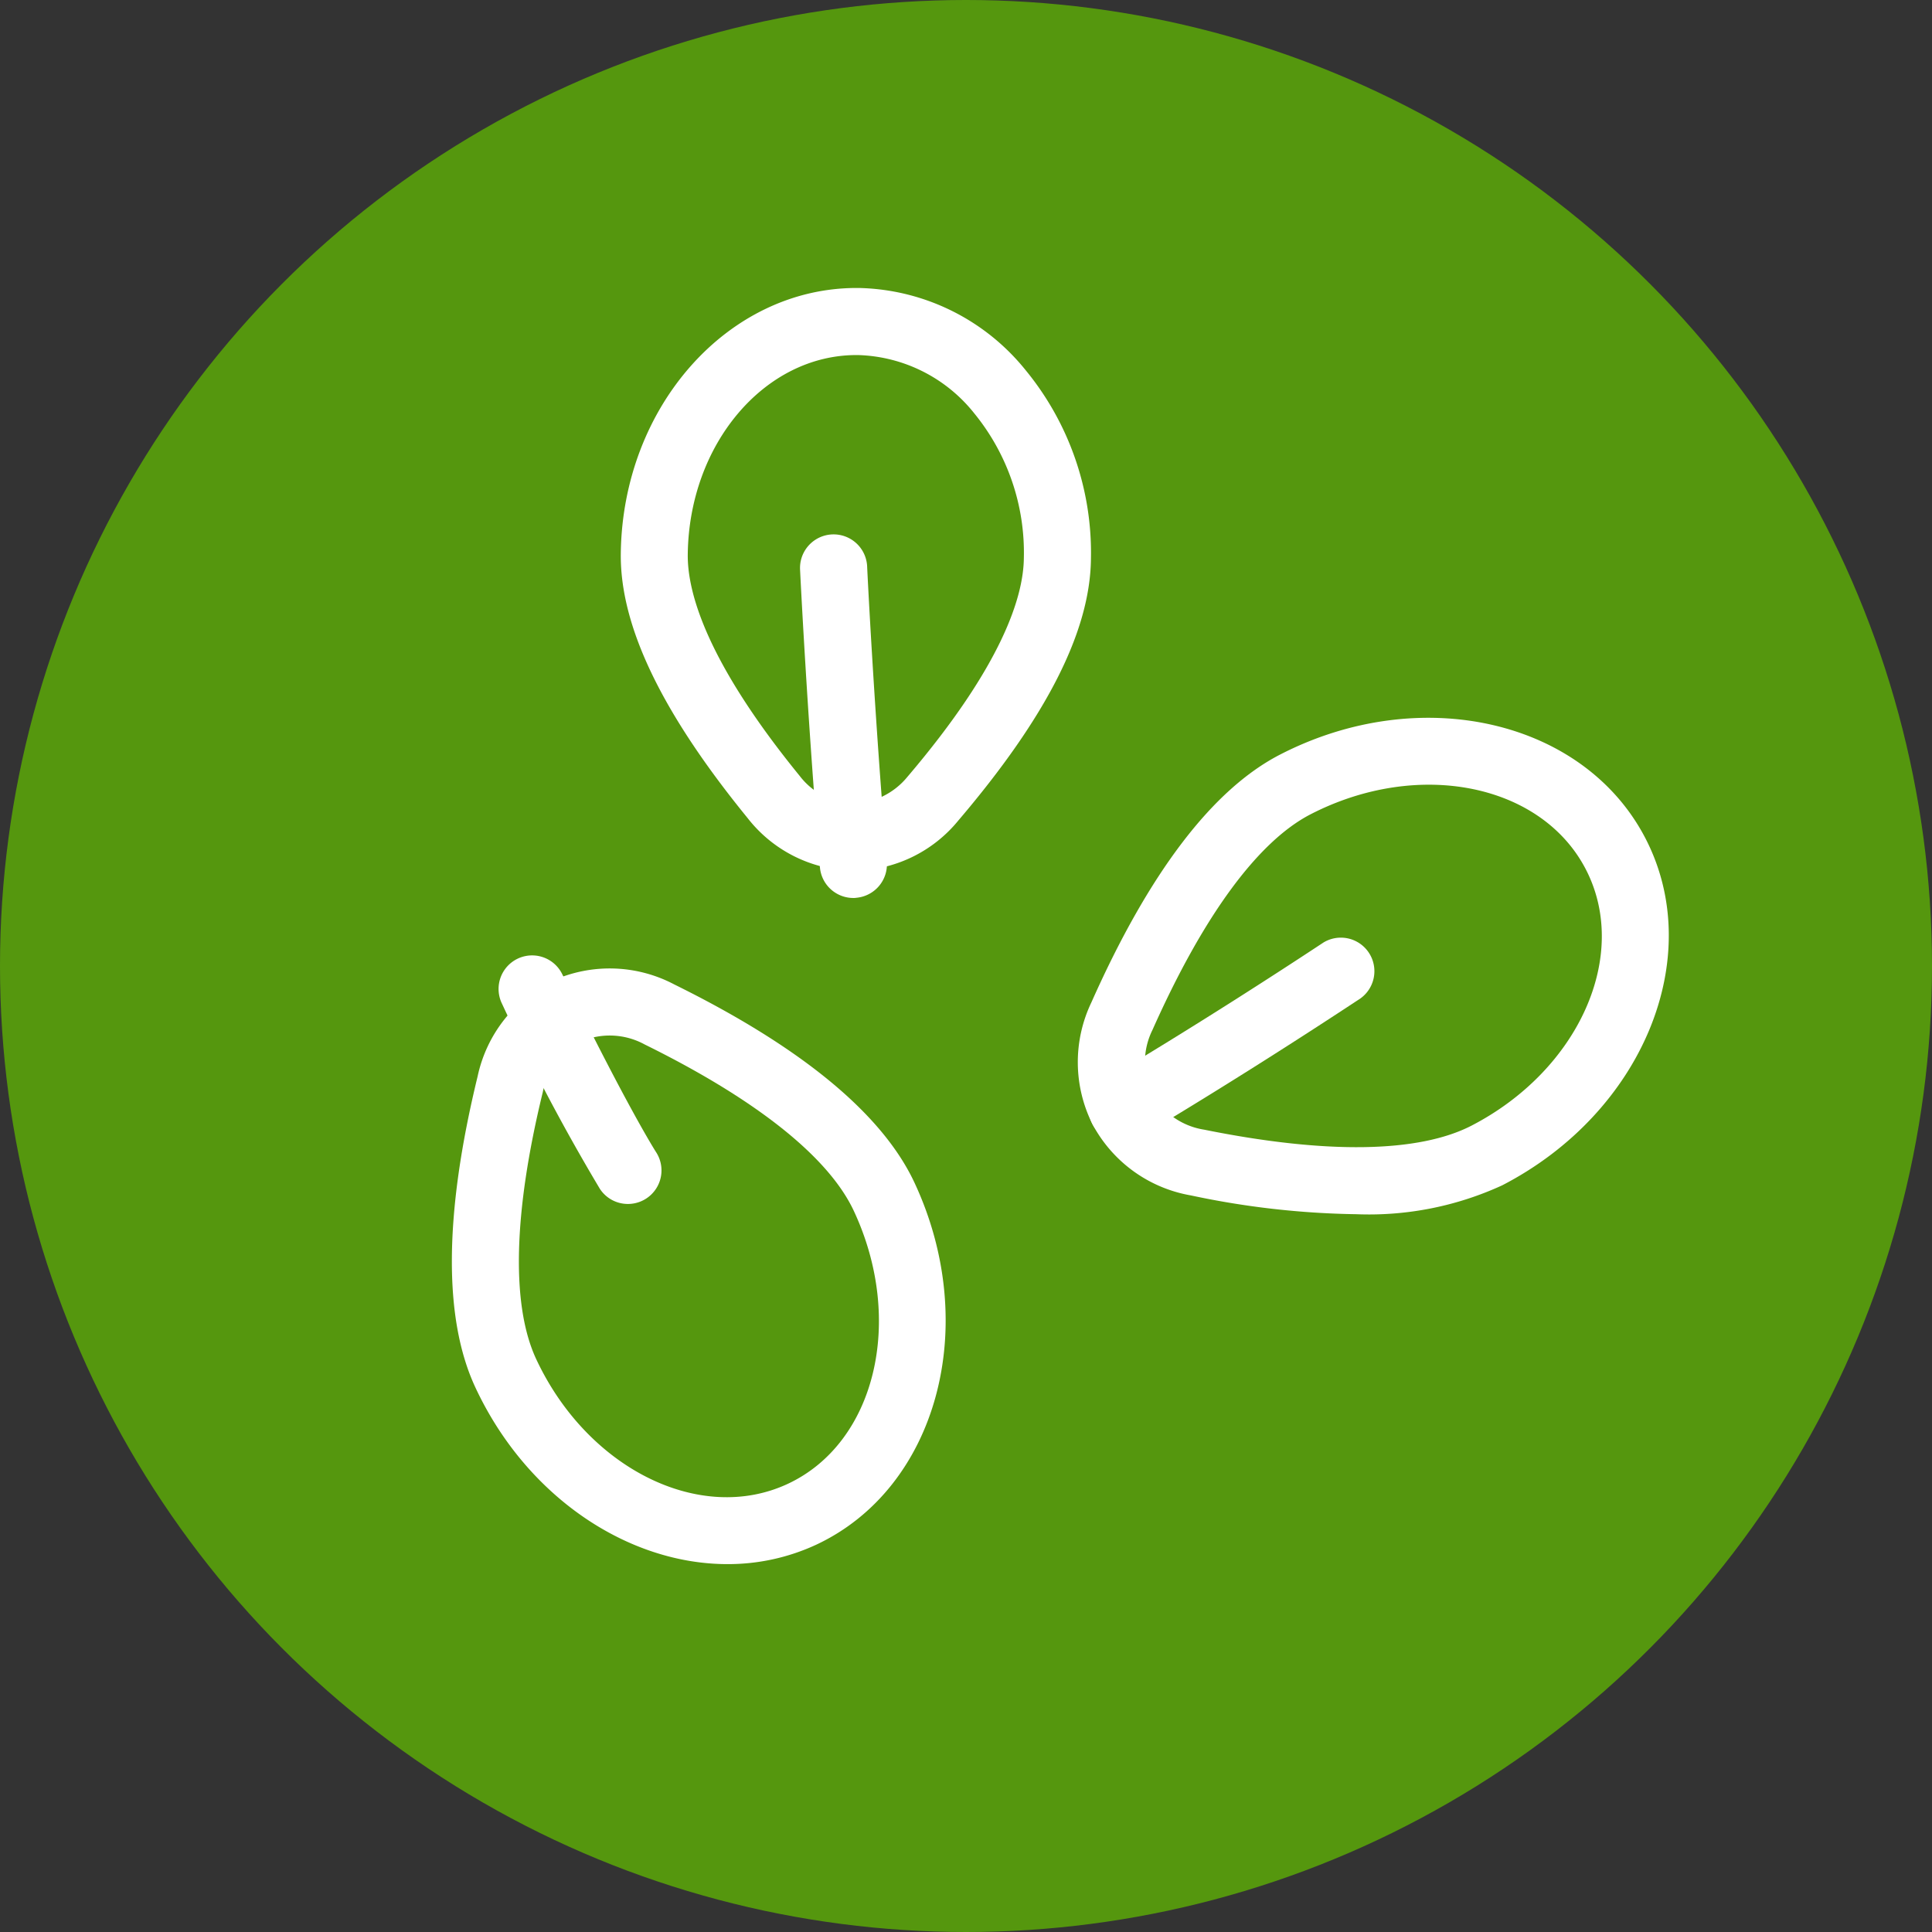
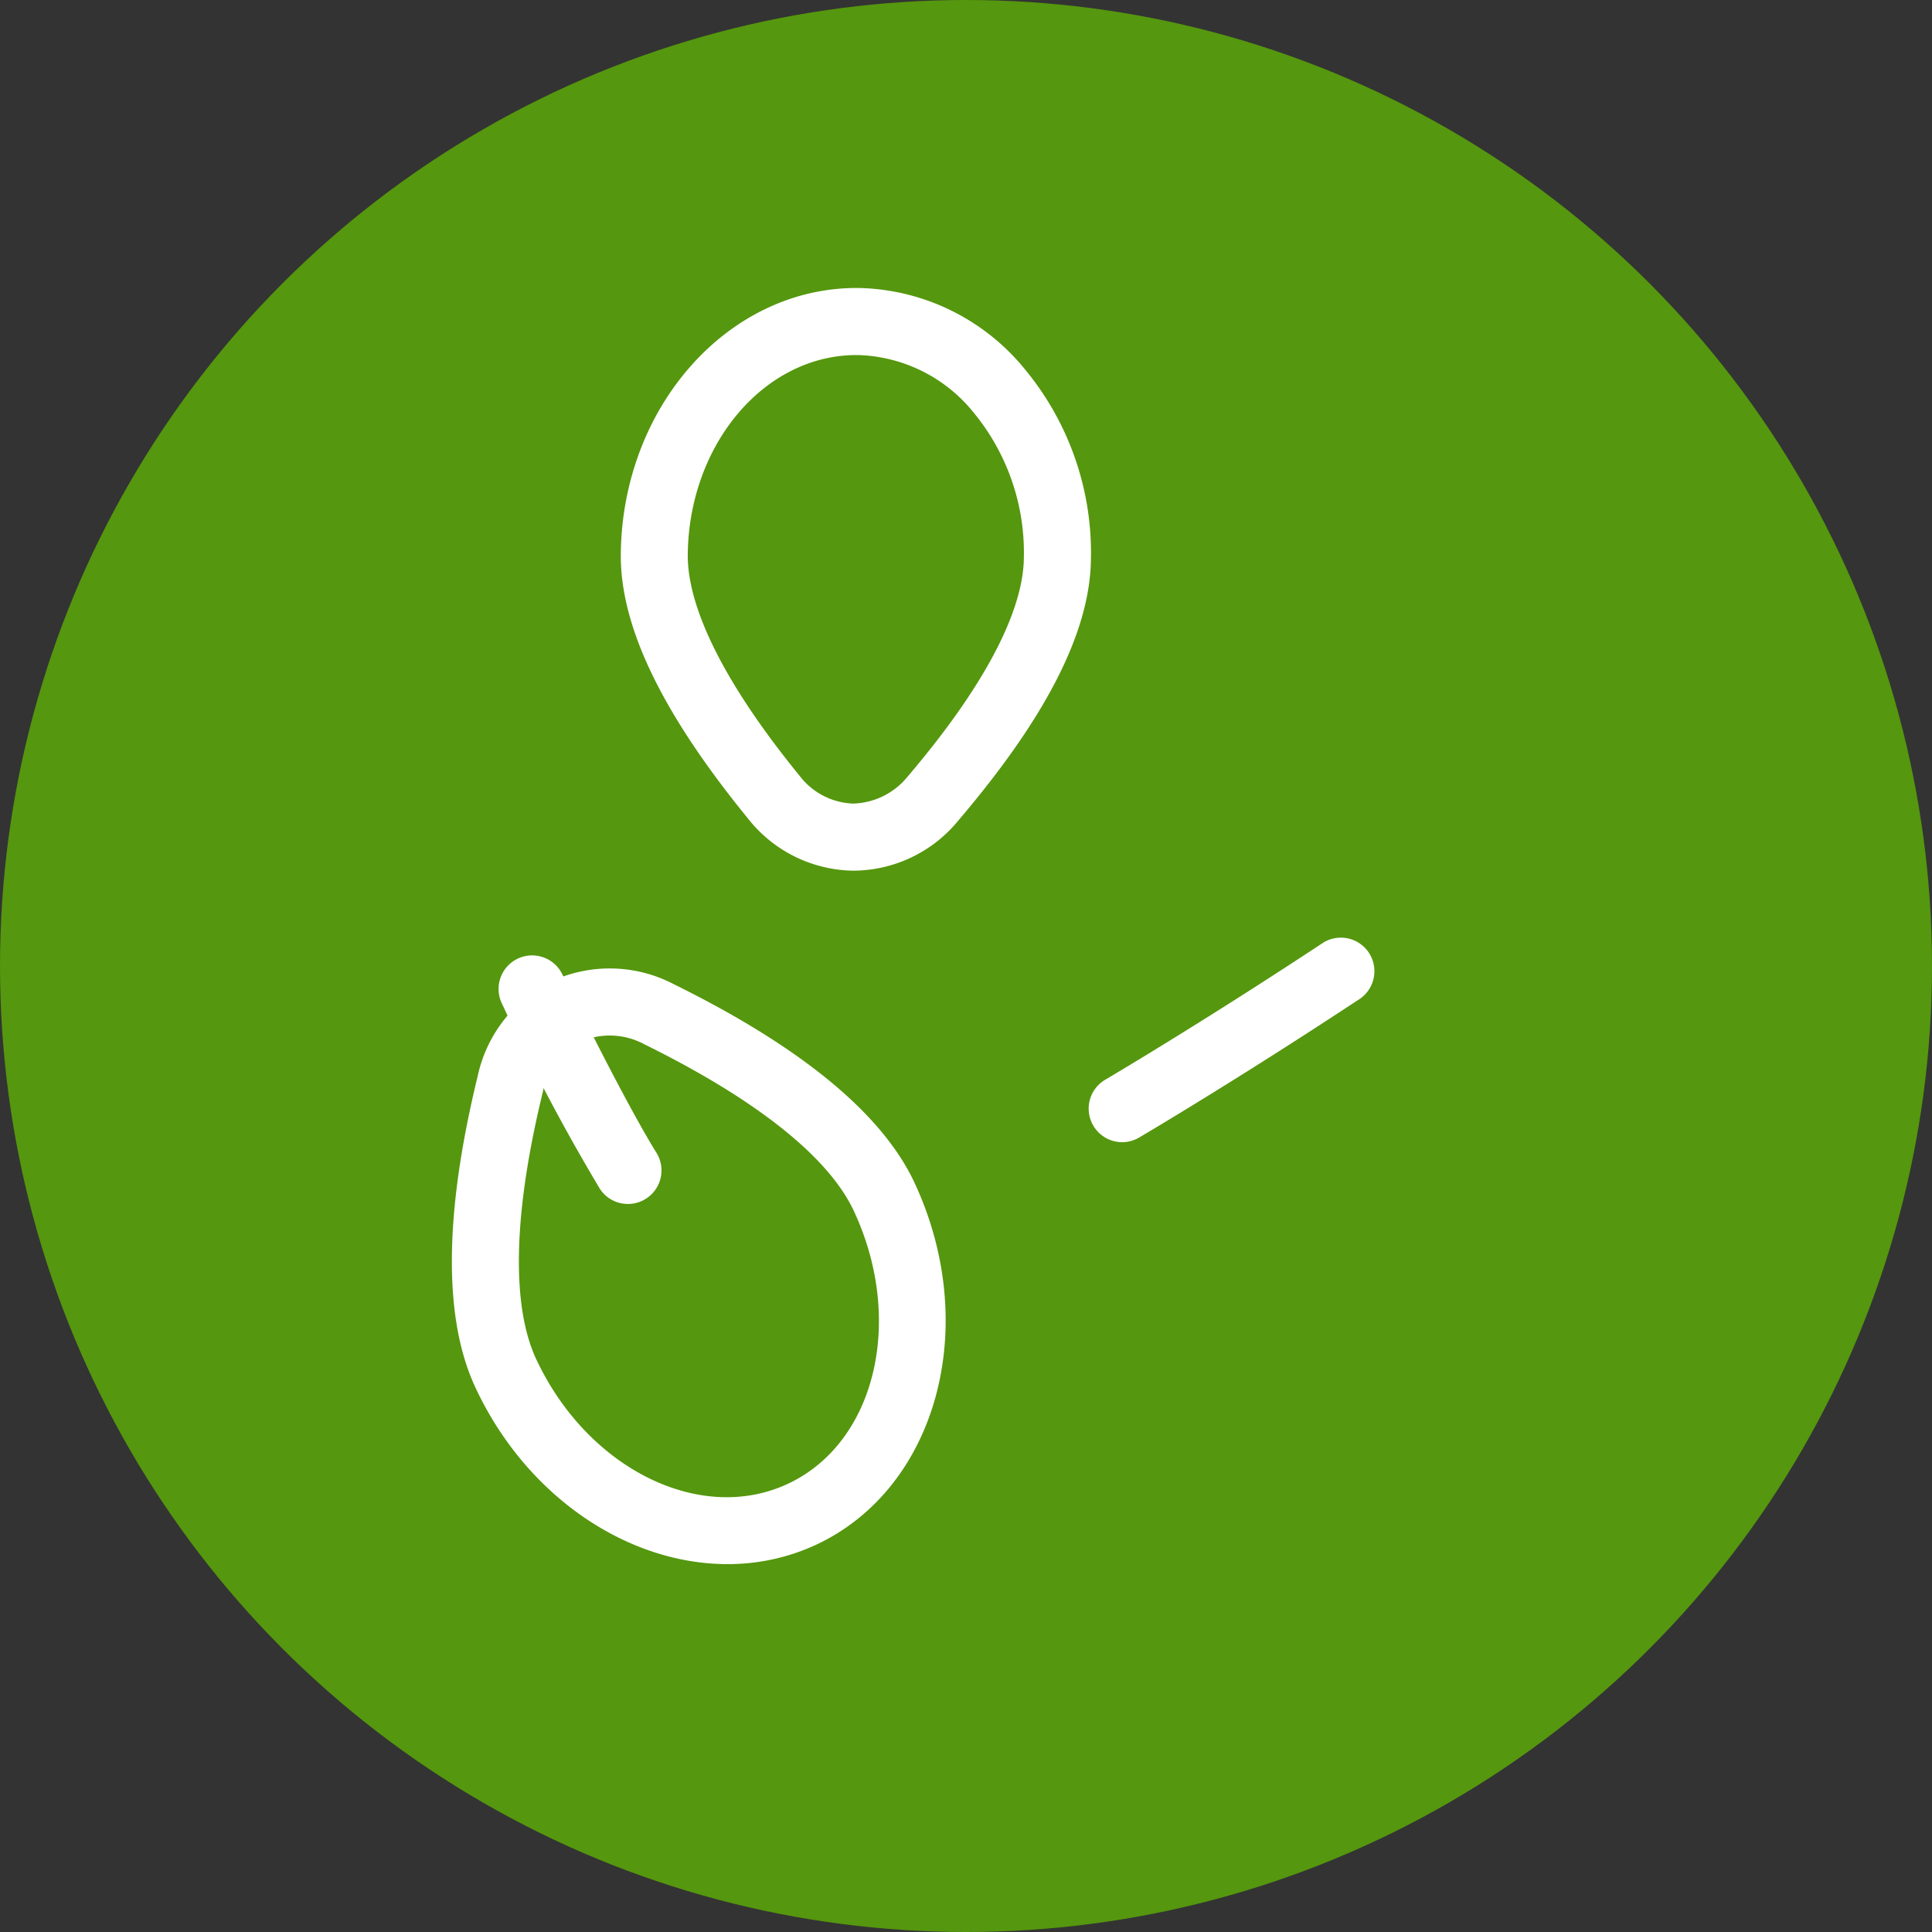
<svg xmlns="http://www.w3.org/2000/svg" viewBox="0 0 72 72">
  <rect x="0" y="0" width="72" height="72" fill="#333333" stroke="none" />
  <defs>
    <style>.cls-1{fill:#55970e;}.cls-2{fill:#fff;}</style>
  </defs>
  <g id="Layer_2" data-name="Layer 2">
    <g id="Layer_1-2" data-name="Layer 1">
      <circle class="cls-1" cx="36" cy="36" r="36" />
      <path class="cls-2" d="M31.821,32.447h-.055a5.08,5.08,0,0,1-3.9-1.954c-3.211-3.938-4.759-7.161-4.731-9.855.06-5.481,3.993-9.906,8.787-9.906H32A8.2,8.2,0,0,1,38.226,13.8a10.719,10.719,0,0,1,2.43,7.027c-.028,2.692-1.645,5.882-4.941,9.75A5.075,5.075,0,0,1,31.821,32.447Zm-.027-2.5a2.711,2.711,0,0,0,2.018-.991c3.563-4.182,4.329-6.743,4.344-8.157a8.212,8.212,0,0,0-1.844-5.39,5.741,5.741,0,0,0-4.338-2.177h-.057c-3.427,0-6.242,3.32-6.286,7.434-.015,1.412.7,3.99,4.169,8.247a2.623,2.623,0,0,0,1.994,1.034Z" />
-       <path class="cls-2" d="M31.8,33.465a1.25,1.25,0,0,1-1.244-1.145c-.481-5.75-.737-11.041-.74-11.094a1.25,1.25,0,0,1,2.5-.119c0,.052.256,5.3.733,11a1.251,1.251,0,0,1-1.141,1.351C31.873,33.465,31.838,33.465,31.8,33.465Z" />
      <path class="cls-2" d="M27.109,58.29c-3.7,0-7.482-2.495-9.39-6.578-1.2-2.564-1.17-6.467.081-11.6a5.144,5.144,0,0,1,2.8-3.564l0,0a5.157,5.157,0,0,1,4.53.14c4.741,2.338,7.751,4.823,8.949,7.385,2.491,5.333.847,11.387-3.664,13.495A7.8,7.8,0,0,1,27.109,58.29Zm-5.45-19.482a2.674,2.674,0,0,0-1.43,1.89c-1.1,4.507-1.182,7.949-.245,9.955,1.909,4.084,6.115,6.169,9.378,4.644s4.365-6.087,2.457-10.171c-.938-2.006-3.631-4.151-7.79-6.2A2.717,2.717,0,0,0,21.659,38.808Z" />
      <path class="cls-2" d="M23.4,44.868a1.245,1.245,0,0,1-1.044-.563,75.038,75.038,0,0,1-3.648-6.9,1.25,1.25,0,0,1,2.245-1.1c2.47,5.041,3.484,6.611,3.493,6.626A1.25,1.25,0,0,1,23.4,44.868Z" />
-       <path class="cls-2" d="M50.545,45.25a31.556,31.556,0,0,1-6.162-.7,5.15,5.15,0,0,1-3.672-2.66v0a5.156,5.156,0,0,1-.039-4.532c2.148-4.83,4.512-7.936,7.025-9.233,5.23-2.7,11.344-1.3,13.629,3.127s-.113,10.221-5.344,12.922A11.88,11.88,0,0,1,50.545,45.25Zm-7.613-4.507A2.7,2.7,0,0,0,44.878,42.1c4.546.918,7.988.865,9.956-.148C58.84,39.882,60.755,35.6,59.1,32.4s-6.254-4.118-10.26-2.053c-1.967,1.016-4,3.792-5.888,8.029a2.71,2.71,0,0,0-.023,2.371Z" />
      <path class="cls-2" d="M41.822,42.566a1.25,1.25,0,0,1-.633-2.328c.035-.021,3.553-2.09,8.137-5.116A1.25,1.25,0,0,1,50.7,37.208c-4.643,3.065-8.215,5.166-8.25,5.186A1.247,1.247,0,0,1,41.822,42.566Z" />
    </g>
  </g>
</svg>